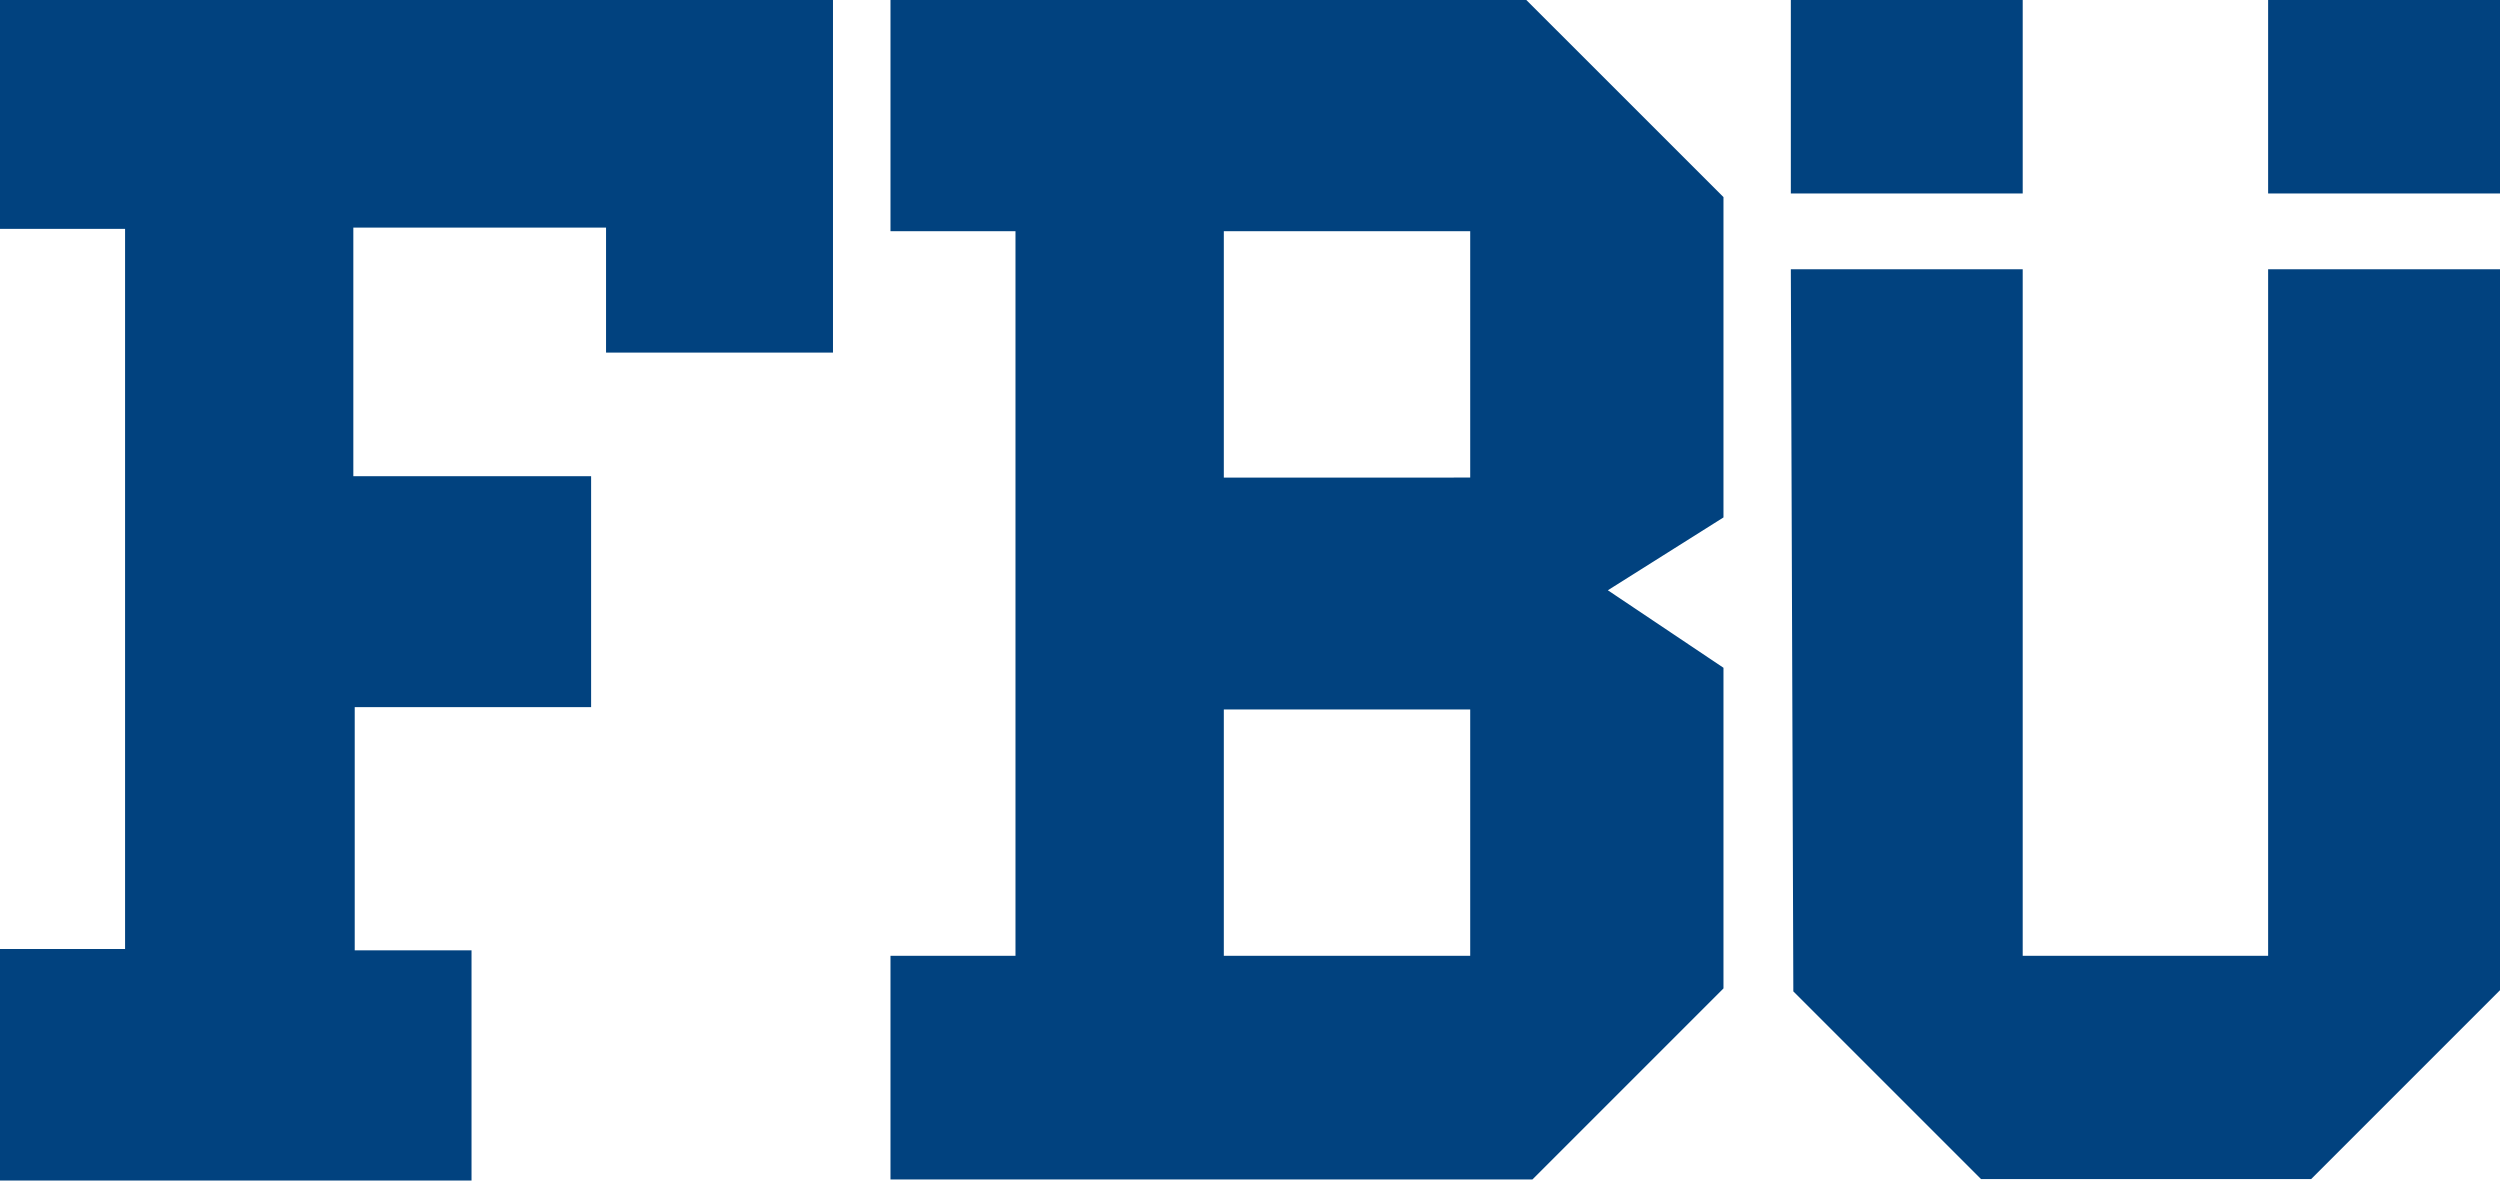
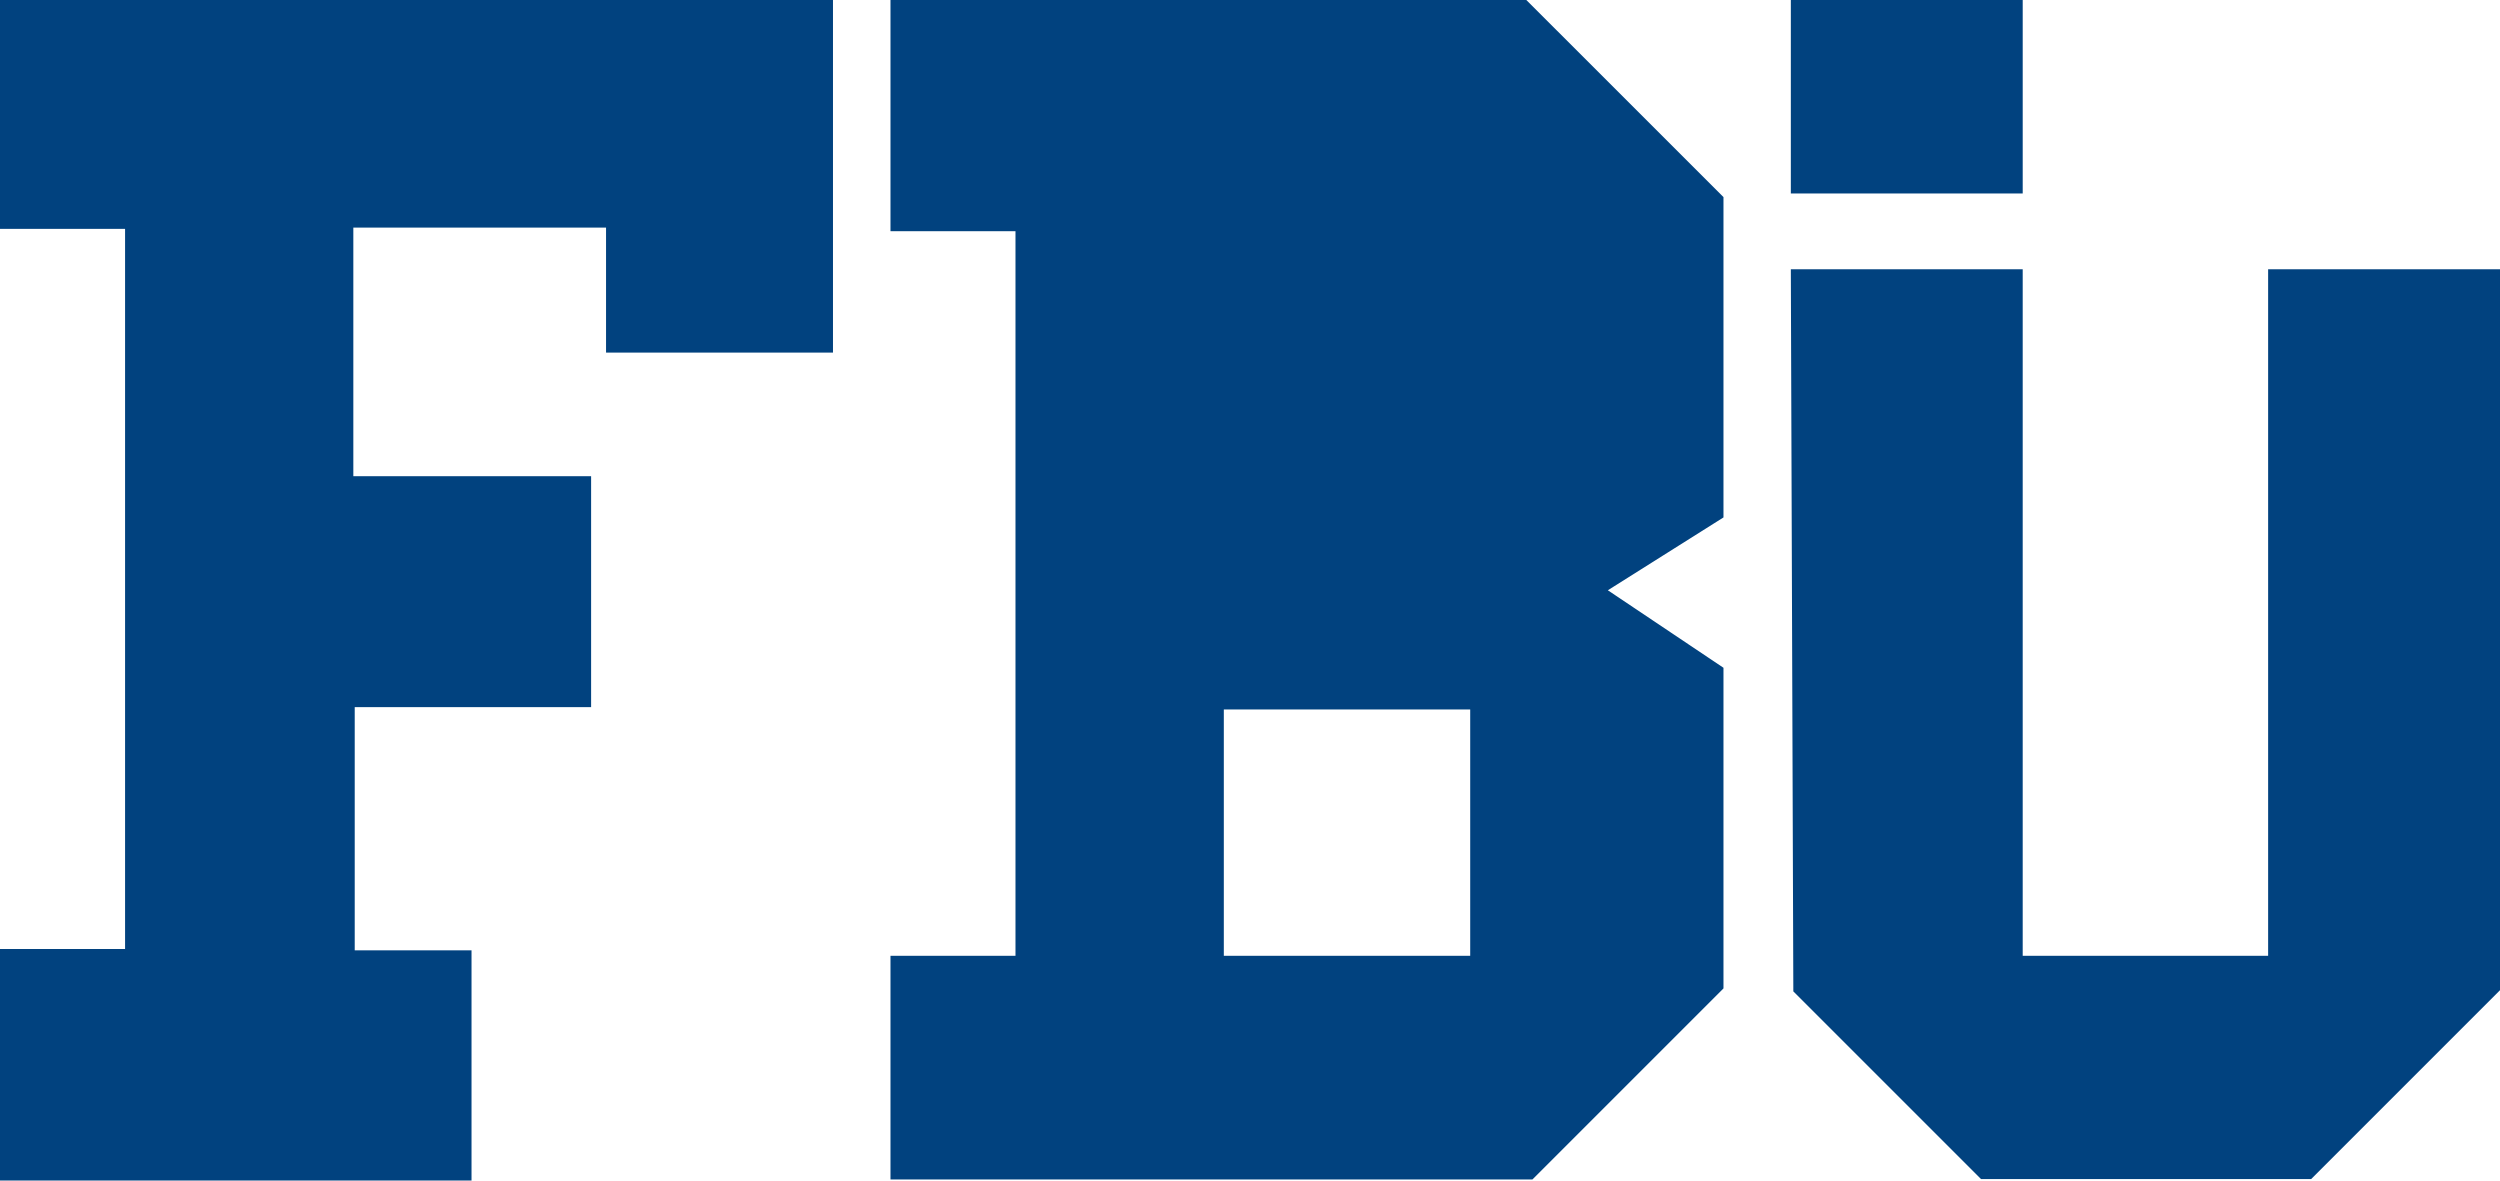
<svg xmlns="http://www.w3.org/2000/svg" width="360" height="170" viewBox="0 0 360 170">
  <defs>
    <style>.cls-1{fill:#01427f;}</style>
  </defs>
  <g id="Layer_2" data-name="Layer 2">
    <g id="Layer_1-2" data-name="Layer 1">
      <polygon class="cls-1" points="0 0 119.95 0 119.95 50.77 87.27 50.77 87.27 32.77 50.88 32.77 50.88 68.57 85.12 68.57 85.12 101.83 51.08 101.83 51.08 136.85 67.9 136.85 67.9 170 0 170 0 136.66 18.01 136.66 18.01 32.96 0 32.96 0 0" />
-       <path class="cls-1" d="M248.18,28.38,219.79,0H128.23V33.29h18V137.64h-18v32.2h92.44l27.51-27.51V96.16L231.53,85l16.65-10.49ZM211.71,137.64H176.23V102.16h35.48Zm0-68.87H176.23V33.29h35.48Z" />
+       <path class="cls-1" d="M248.18,28.38,219.79,0H128.23V33.29h18V137.64h-18v32.2h92.44l27.51-27.51V96.16L231.53,85l16.65-10.49ZM211.71,137.64H176.23V102.16h35.48Zm0-68.87H176.23h35.48Z" />
      <rect class="cls-1" x="257.88" width="33.39" height="27.86" />
-       <rect class="cls-1" x="326.61" width="33.39" height="27.86" />
      <polygon class="cls-1" points="257.88 38.77 291.27 38.77 291.27 137.64 326.61 137.64 326.61 38.77 360 38.77 360 142.59 332.8 169.79 285.27 169.79 258.24 142.76 257.88 38.77" />
    </g>
  </g>
</svg>